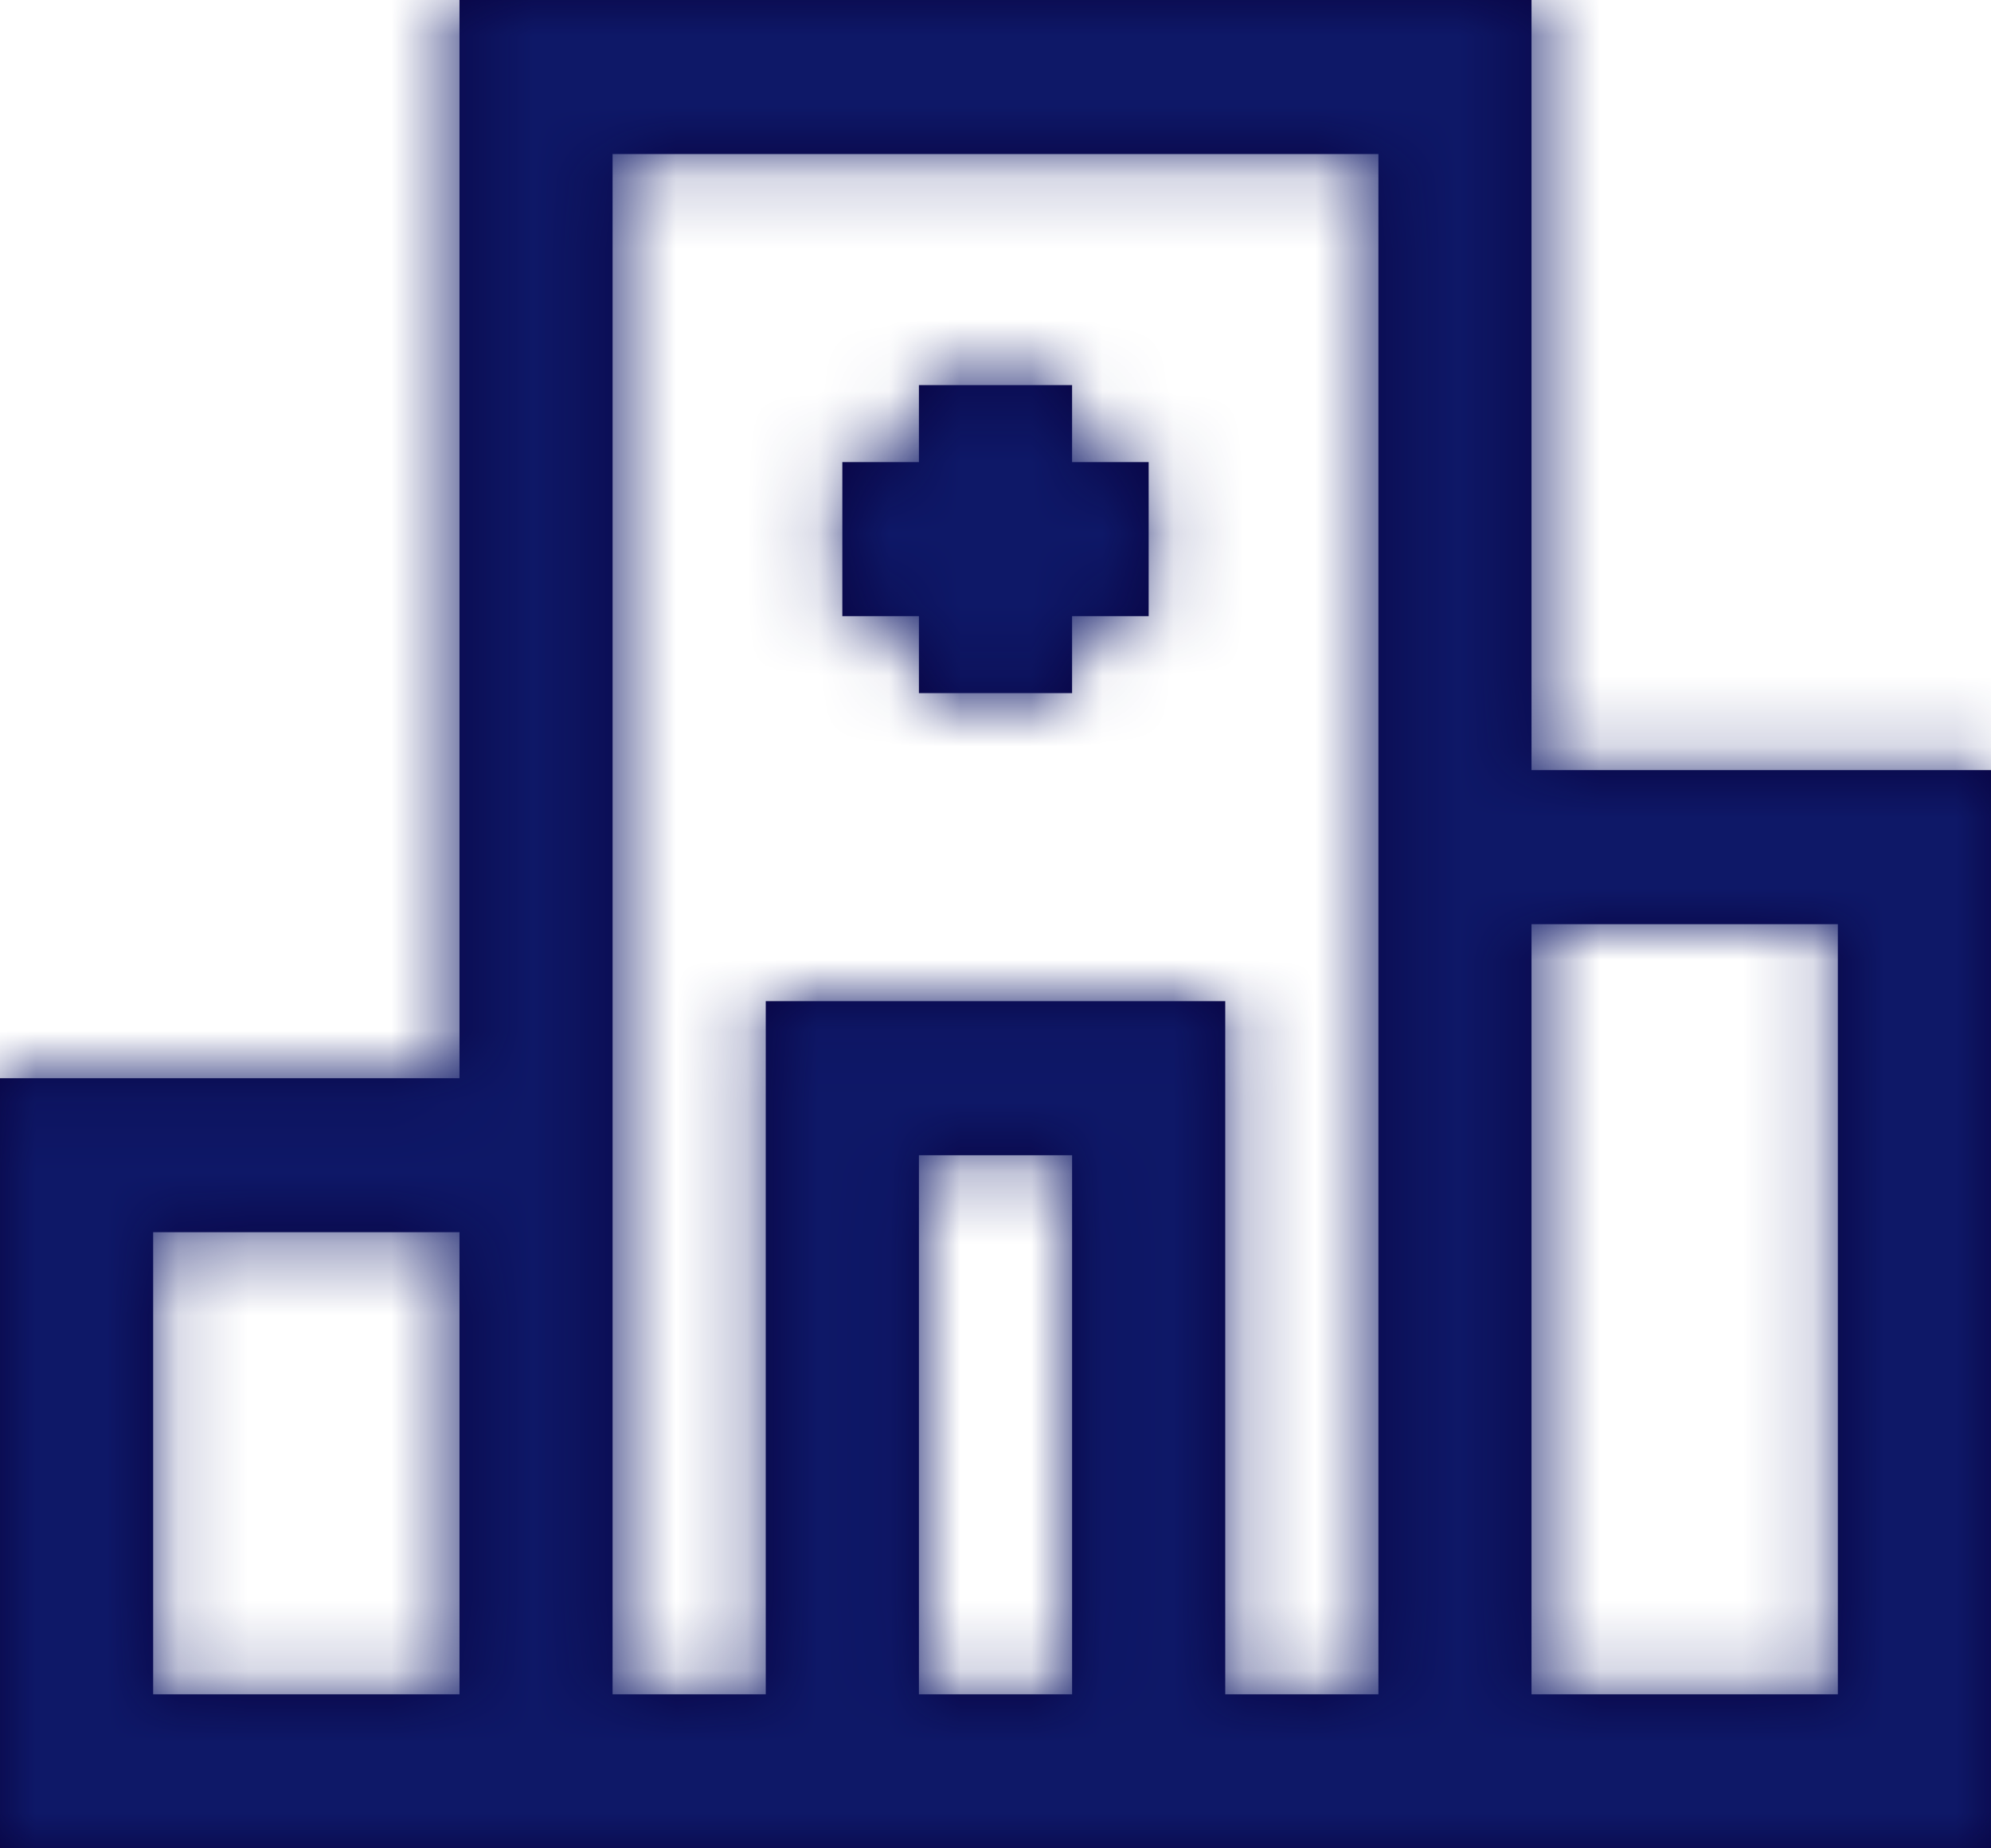
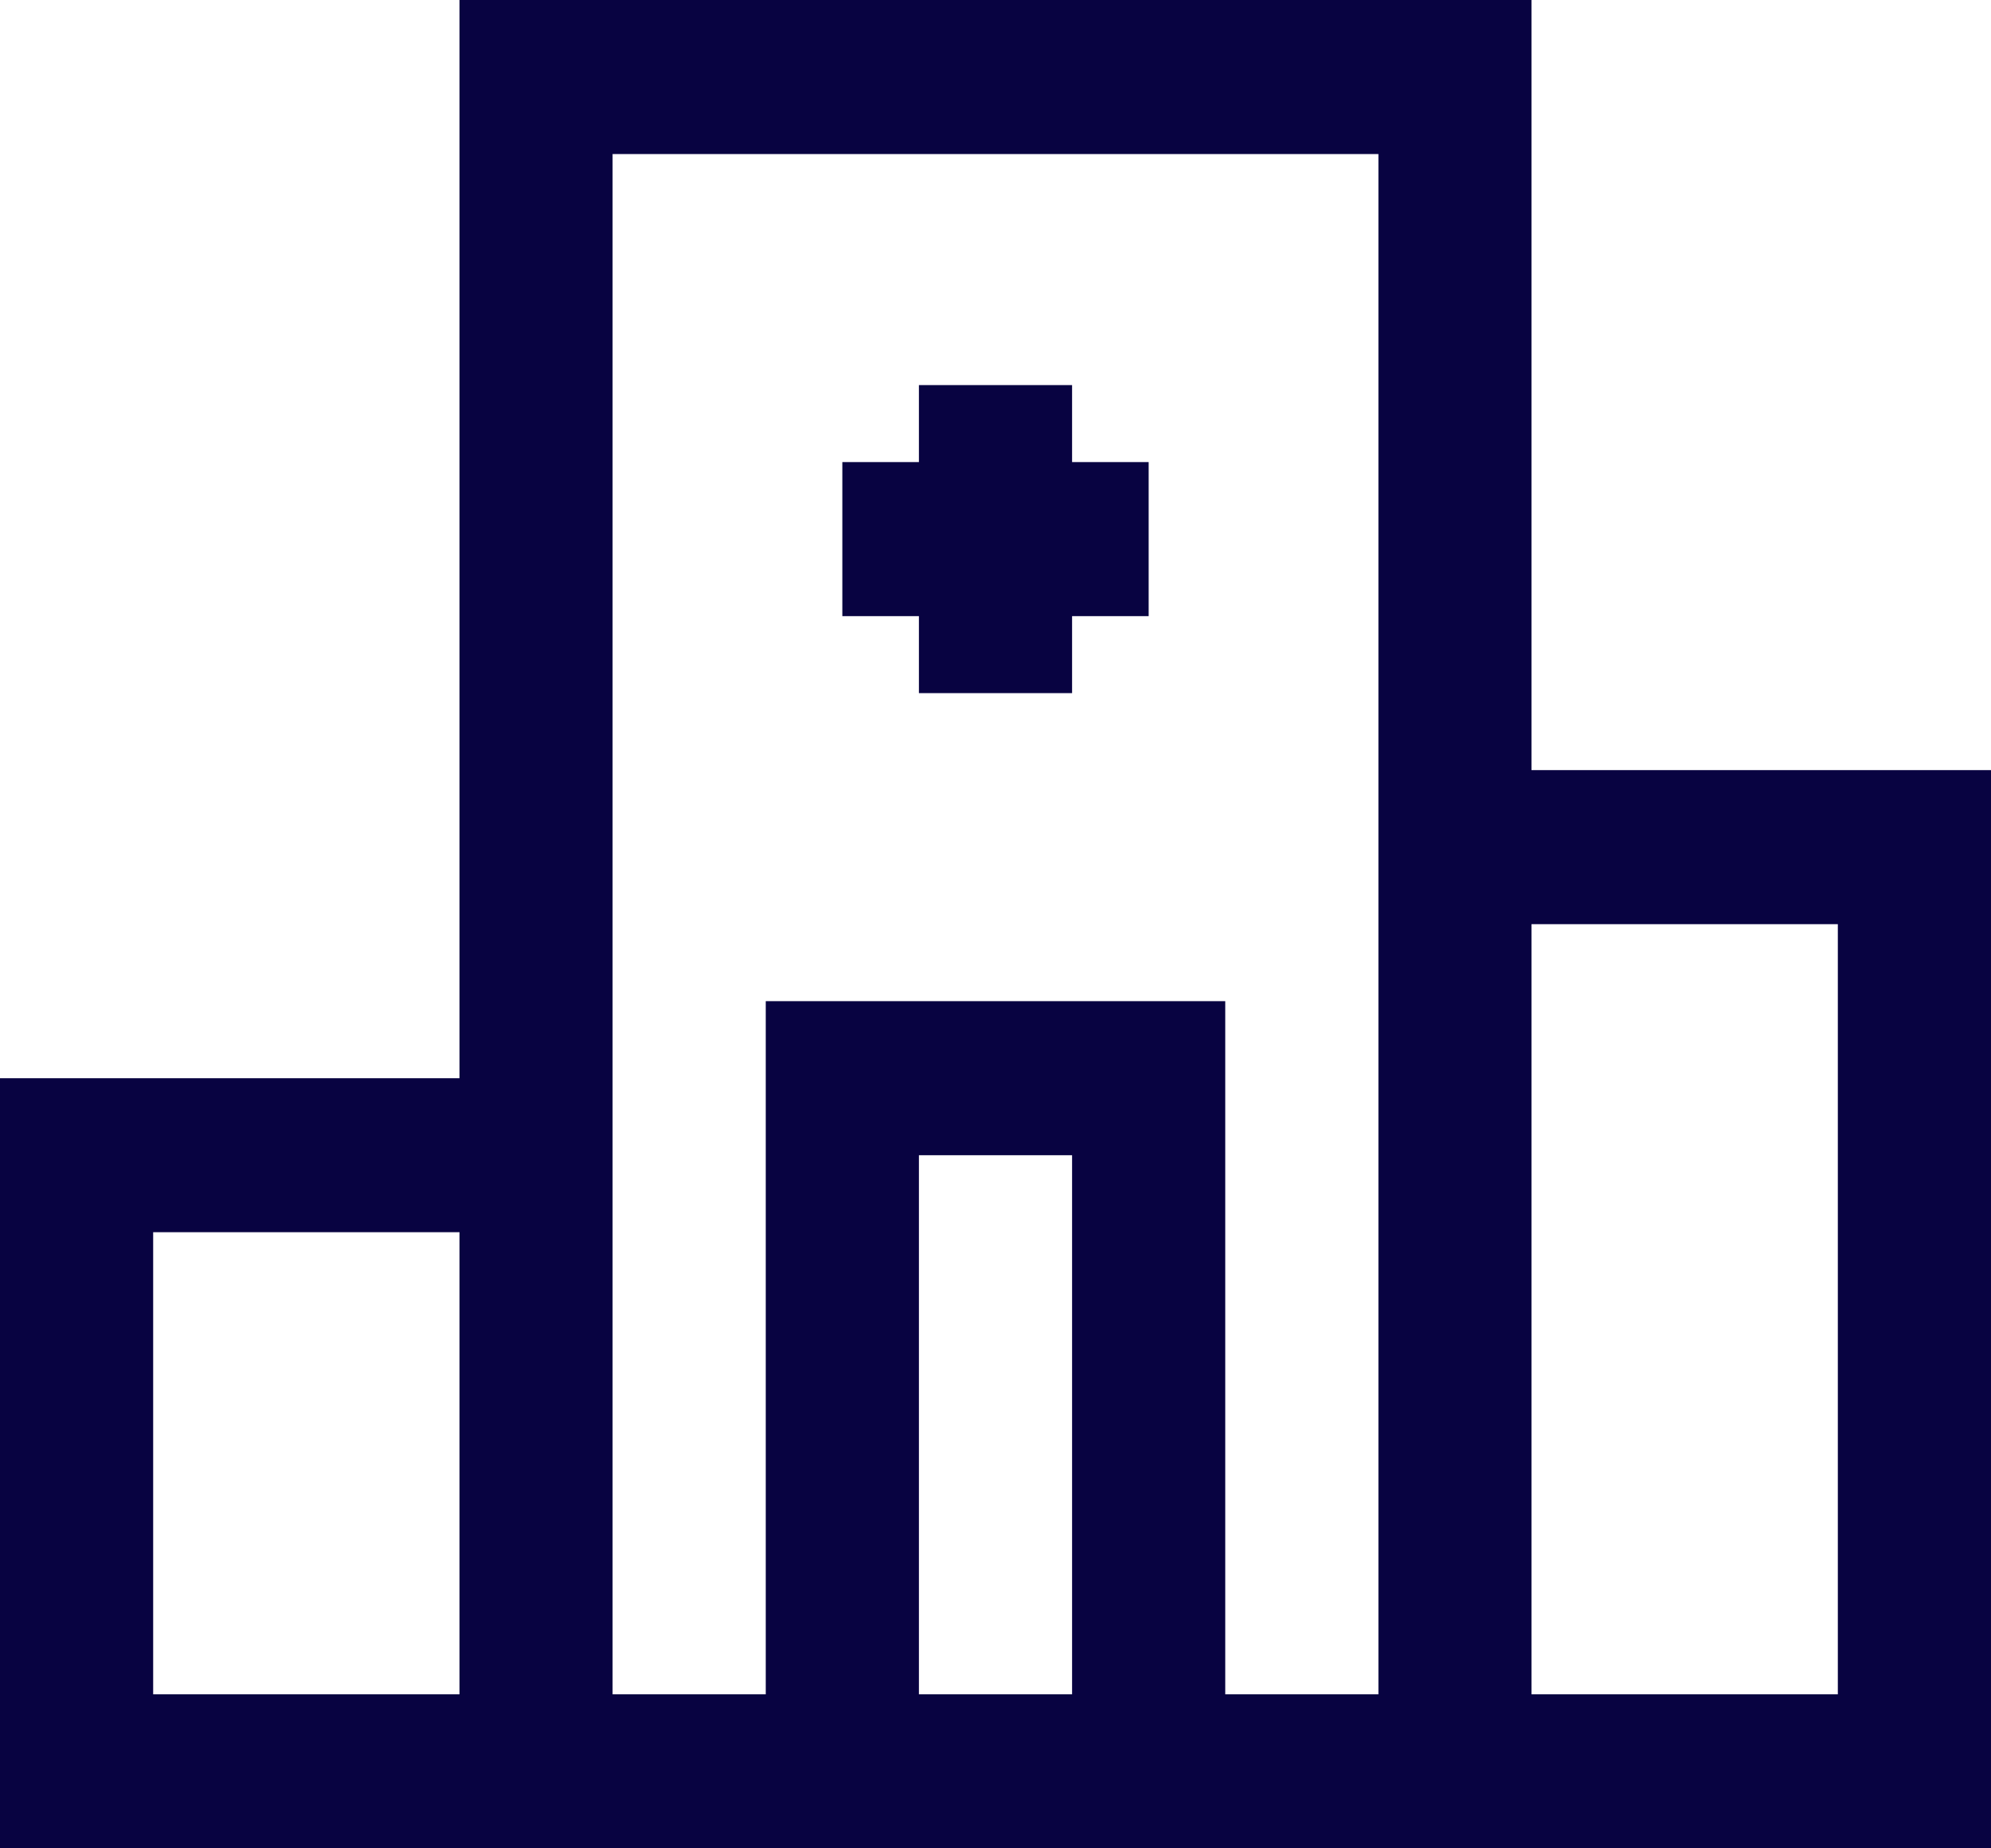
<svg xmlns="http://www.w3.org/2000/svg" width="28" height="26" viewBox="0 0 28 26" fill="none">
  <mask id="path-1-inside-1_1038_1371" fill="white">
    <path fill-rule="evenodd" clip-rule="evenodd" d="M8.615 2.167H19.385V10.833V23.833H17.231V14.083H10.769V23.833H8.615V15.167V2.167ZM12.923 23.833H15.077V16.25H12.923V23.833ZM19.385 26H8.615H6.462H0V15.167H6.462V0H21.538V10.833H28V26H21.538H19.385ZM6.462 17.333V23.833H2.154V17.333H6.462ZM21.538 23.833H25.846V13H21.538V23.833ZM12.923 5.417V6.5H11.846V8.667H12.923V9.75H15.077V8.667H16.154V6.5H15.077V5.417H12.923Z" />
  </mask>
  <path fill-rule="evenodd" clip-rule="evenodd" d="M8.615 2.167H19.385V10.833V23.833H17.231V14.083H10.769V23.833H8.615V15.167V2.167ZM12.923 23.833H15.077V16.25H12.923V23.833ZM19.385 26H8.615H6.462H0V15.167H6.462V0H21.538V10.833H28V26H21.538H19.385ZM6.462 17.333V23.833H2.154V17.333H6.462ZM21.538 23.833H25.846V13H21.538V23.833ZM12.923 5.417V6.5H11.846V8.667H12.923V9.75H15.077V8.667H16.154V6.5H15.077V5.417H12.923Z" fill="#080341" />
-   <path d="M8.615 2.167V-31.167H-24.718V2.167H8.615ZM19.385 2.167H52.718V-31.167H19.385V2.167ZM19.385 23.833V57.167H52.718V23.833H19.385ZM17.231 23.833H-16.103V57.167H17.231V23.833ZM17.231 14.083H50.564V-19.25H17.231V14.083ZM10.769 14.083V-19.25H-22.564V14.083H10.769ZM10.769 23.833V57.167H44.103V23.833H10.769ZM8.615 23.833H-24.718V57.167H8.615V23.833ZM12.923 23.833H-20.41V57.167H12.923V23.833ZM15.077 23.833V57.167H48.41V23.833H15.077ZM15.077 16.25H48.41V-17.083H15.077V16.25ZM12.923 16.25V-17.083H-20.41V16.25H12.923ZM0 26H-33.333V59.333H0V26ZM0 15.167V-18.167H-33.333V15.167H0ZM6.462 15.167V48.5H39.795V15.167H6.462ZM6.462 0V-33.333H-26.872V0H6.462ZM21.538 0H54.872V-33.333H21.538V0ZM21.538 10.833H-11.795V44.167H21.538V10.833ZM28 10.833H61.333V-22.5H28V10.833ZM28 26V59.333H61.333V26H28ZM6.462 17.333H39.795V-16H6.462V17.333ZM6.462 23.833V57.167H39.795V23.833H6.462ZM2.154 23.833H-31.18V57.167H2.154V23.833ZM2.154 17.333V-16H-31.18V17.333H2.154ZM21.538 23.833H-11.795V57.167H21.538V23.833ZM25.846 23.833V57.167H59.179V23.833H25.846ZM25.846 13H59.179V-20.333H25.846V13ZM21.538 13V-20.333H-11.795V13H21.538ZM12.923 5.417V-27.917H-20.41V5.417H12.923ZM12.923 6.5V39.833H46.256V6.5H12.923ZM11.846 6.5V-26.833H-21.487V6.5H11.846ZM11.846 8.667H-21.487V42H11.846V8.667ZM12.923 8.667H46.256V-24.667H12.923V8.667ZM12.923 9.75H-20.41V43.083H12.923V9.75ZM15.077 9.75V43.083H48.41V9.75H15.077ZM15.077 8.667V-24.667H-18.256V8.667H15.077ZM16.154 8.667V42H49.487V8.667H16.154ZM16.154 6.5H49.487V-26.833H16.154V6.5ZM15.077 6.5H-18.256V39.833H15.077V6.5ZM15.077 5.417H48.41V-27.917H15.077V5.417ZM8.615 2.167V35.5H19.385V2.167V-31.167H8.615V2.167ZM19.385 2.167H-13.949V10.833H19.385H52.718V2.167H19.385ZM19.385 10.833H-13.949V23.833H19.385H52.718V10.833H19.385ZM19.385 23.833V-9.5H17.231V23.833V57.167H19.385V23.833ZM17.231 23.833H50.564V14.083H17.231H-16.103V23.833H17.231ZM17.231 14.083V-19.25H10.769V14.083V47.417H17.231V14.083ZM10.769 14.083H-22.564V23.833H10.769H44.103V14.083H10.769ZM10.769 23.833V-9.5H8.615V23.833V57.167H10.769V23.833ZM8.615 23.833H41.949V15.167H8.615H-24.718V23.833H8.615ZM8.615 15.167H41.949V2.167H8.615H-24.718V15.167H8.615ZM12.923 23.833V57.167H15.077V23.833V-9.5H12.923V23.833ZM15.077 23.833H48.41V16.25H15.077H-18.256V23.833H15.077ZM15.077 16.25V-17.083H12.923V16.25V49.583H15.077V16.25ZM12.923 16.25H-20.41V23.833H12.923H46.256V16.25H12.923ZM19.385 26V-7.333H8.615V26V59.333H19.385V26ZM8.615 26V-7.333H6.462V26V59.333H8.615V26ZM6.462 26V-7.333H0V26V59.333H6.462V26ZM0 26H33.333V15.167H0H-33.333V26H0ZM0 15.167V48.5H6.462V15.167V-18.167H0V15.167ZM6.462 15.167H39.795V0H6.462H-26.872V15.167H6.462ZM6.462 0V33.333H21.538V0V-33.333H6.462V0ZM21.538 0H-11.795V10.833H21.538H54.872V0H21.538ZM21.538 10.833V44.167H28V10.833V-22.5H21.538V10.833ZM28 10.833H-5.333V26H28H61.333V10.833H28ZM28 26V-7.333H21.538V26V59.333H28V26ZM21.538 26V-7.333H19.385V26V59.333H21.538V26ZM6.462 17.333H-26.872V23.833H6.462H39.795V17.333H6.462ZM6.462 23.833V-9.5H2.154V23.833V57.167H6.462V23.833ZM2.154 23.833H35.487V17.333H2.154H-31.18V23.833H2.154ZM2.154 17.333V50.667H6.462V17.333V-16H2.154V17.333ZM21.538 23.833V57.167H25.846V23.833V-9.5H21.538V23.833ZM25.846 23.833H59.179V13H25.846H-7.487V23.833H25.846ZM25.846 13V-20.333H21.538V13V46.333H25.846V13ZM21.538 13H-11.795V23.833H21.538H54.872V13H21.538ZM12.923 5.417H-20.41V6.5H12.923H46.256V5.417H12.923ZM12.923 6.5V-26.833H11.846V6.5V39.833H12.923V6.5ZM11.846 6.5H-21.487V8.667H11.846H45.179V6.5H11.846ZM11.846 8.667V42H12.923V8.667V-24.667H11.846V8.667ZM12.923 8.667H-20.41V9.75H12.923H46.256V8.667H12.923ZM12.923 9.75V43.083H15.077V9.75V-23.583H12.923V9.75ZM15.077 9.75H48.41V8.667H15.077H-18.256V9.75H15.077ZM15.077 8.667V42H16.154V8.667V-24.667H15.077V8.667ZM16.154 8.667H49.487V6.5H16.154H-17.18V8.667H16.154ZM16.154 6.5V-26.833H15.077V6.5V39.833H16.154V6.5ZM15.077 6.5H48.41V5.417H15.077H-18.256V6.5H15.077ZM15.077 5.417V-27.917H12.923V5.417V38.75H15.077V5.417Z" fill="#0E1867" mask="url(#path-1-inside-1_1038_1371)" />
</svg>